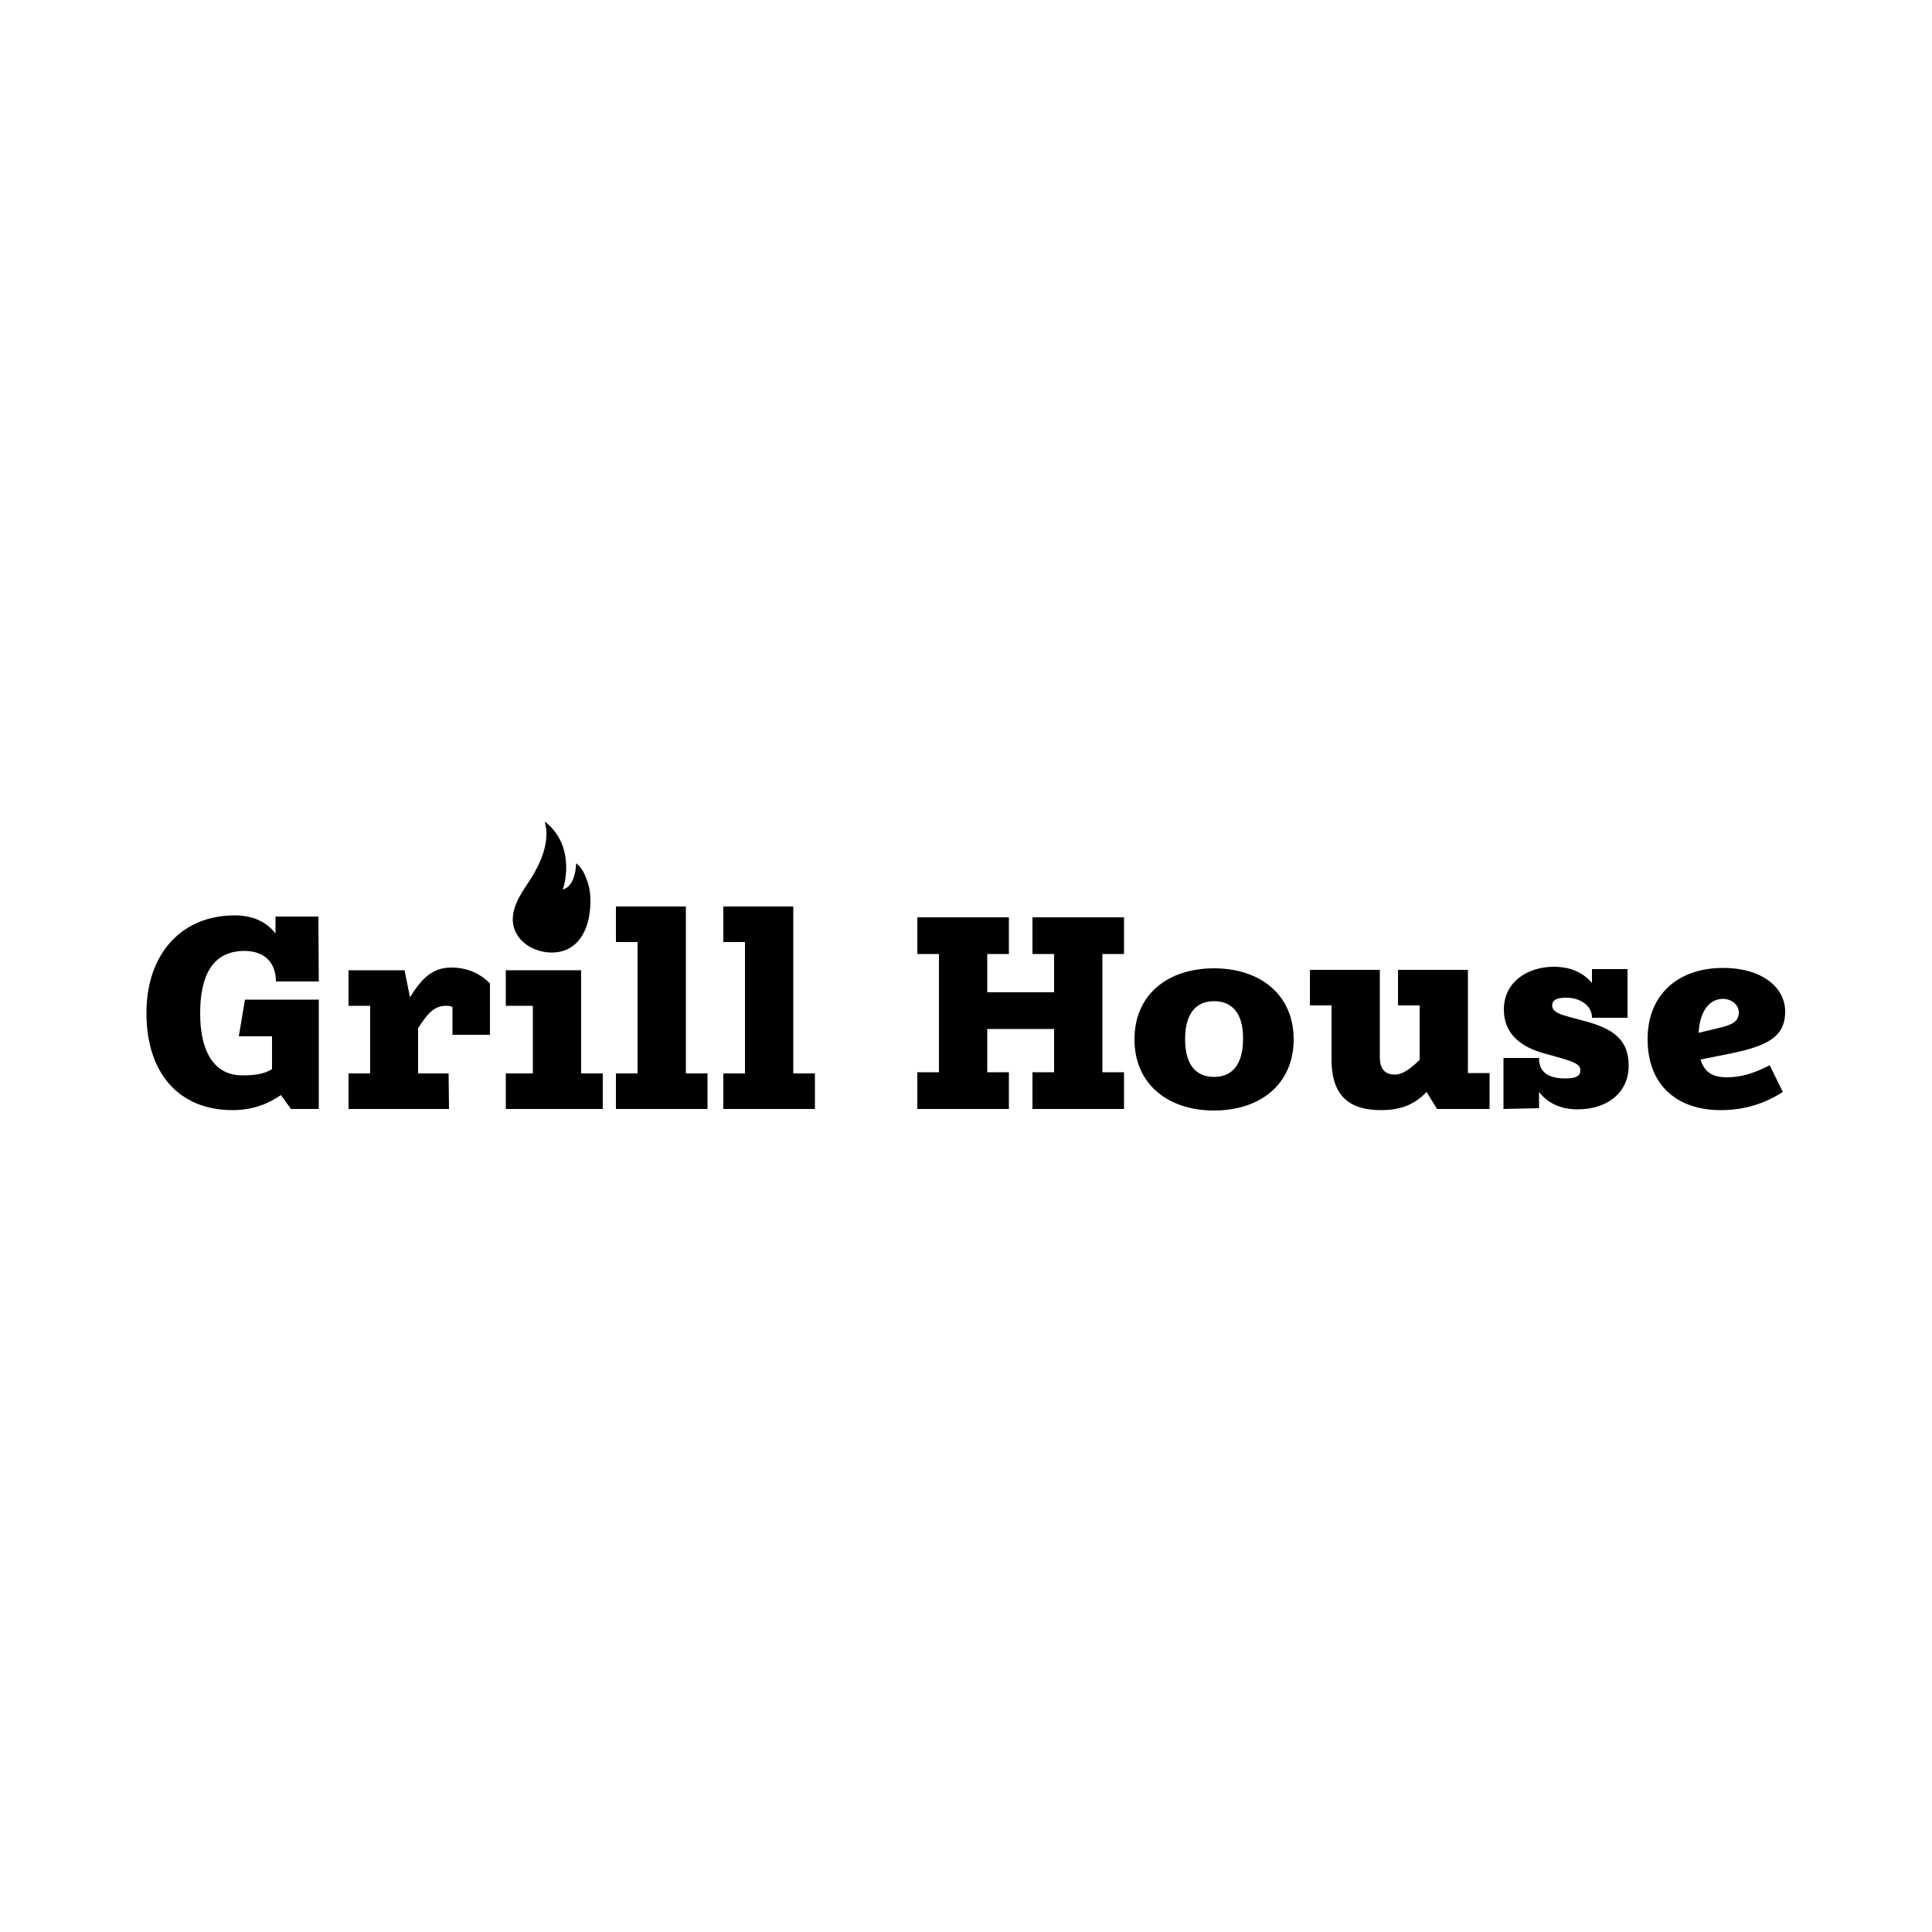
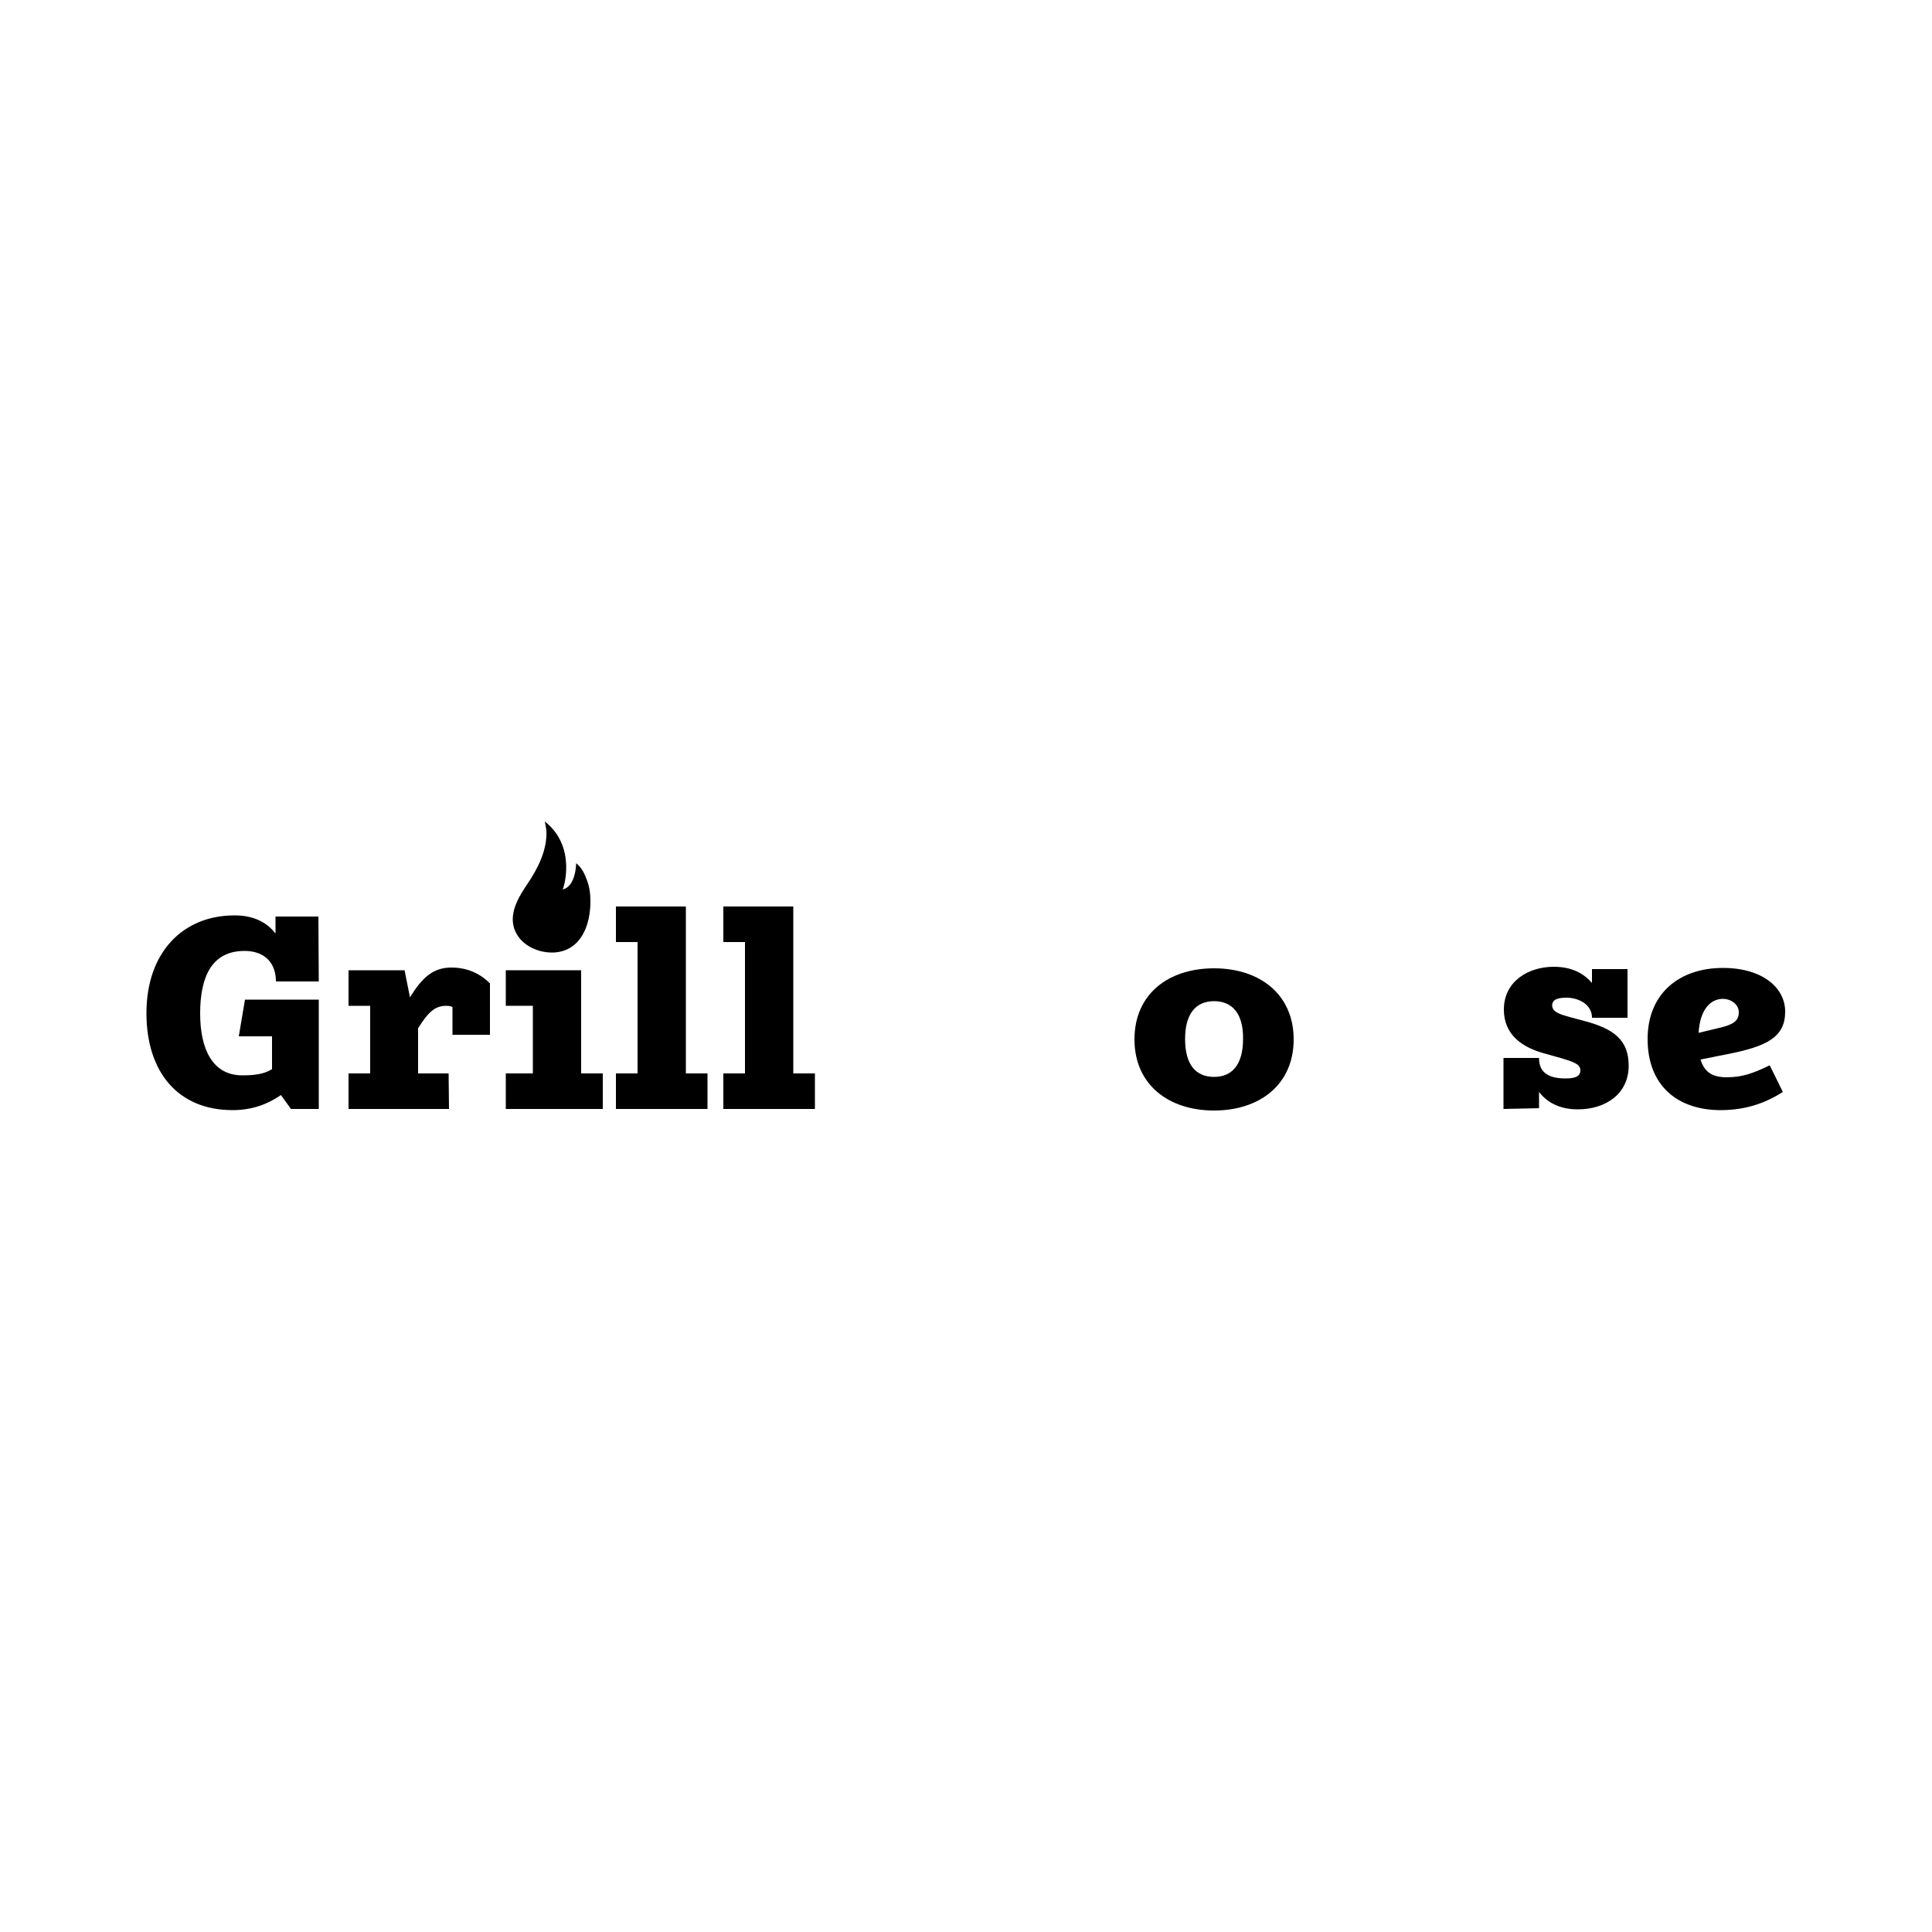
<svg xmlns="http://www.w3.org/2000/svg" id="Layer_1" x="0px" y="0px" viewBox="0 0 500 500" style="enable-background:new 0 0 500 500;" xml:space="preserve">
  <g>
    <g>
      <g>
        <path d="M82.5,254H71.4v-0.4c-0.2-5.2-3.7-7.5-8.1-7.5c-8.4,0-11.5,6.5-11.5,16.2c0,9.2,3.2,16,10.9,16c3.1,0,5.6-0.3,7.7-1.6     v-8.5h-8.6l1.6-9.5h19.1V287h-7.2l-2.6-3.6c-3.3,2.3-7.4,3.9-12.5,3.9c-14.1,0-22.3-9.8-22.3-25.1c0-15.7,9.4-25.3,22.8-25.3     c4.8,0,8.3,1.7,10.6,4.7v-4.4h11.1L82.5,254L82.5,254z" />
        <path d="M116.2,287h-26v-9.2h5.6v-17.5h-5.6v-9.2h14.5l1.4,7c3.1-5,5.9-7.7,10.7-7.7c4.6,0,7.8,1.9,10,4.1v13.3h-9.7v-7.2     c-0.4-0.2-1-0.3-1.5-0.3c-2.8,0-4.5,1.2-7.4,5.8v11.7h7.9L116.2,287L116.2,287z" />
        <polygon points="156,287 130.9,287 130.9,277.8 137.9,277.8 137.9,260.3 130.9,260.3 130.9,251.1 150.4,251.1 150.4,277.8      156,277.8    " />
        <path d="M183.1,287h-23.7v-9.2h5.6v-34h-5.6v-9.2h18.1v43.2h5.6L183.1,287L183.1,287z" />
        <path d="M210.9,287h-23.7v-9.2h5.6v-34h-5.6v-9.2h18.1v43.2h5.6L210.9,287L210.9,287z" />
      </g>
      <g>
-         <path d="M261.1,287h-23.7v-9.5h5.6v-30.6h-5.6v-9.5h23.7v9.5h-5.6v9.9h17.3v-9.9h-5.6v-9.5h23.7v9.5h-5.6v30.6h5.6v9.5h-23.7     v-9.5h5.6v-11.2h-17.3v11.2h5.6L261.1,287L261.1,287z" />
        <path d="M314.2,287.4c-11.9,0-20.6-6.8-20.6-18.4c0-11.7,8.7-18.4,20.6-18.4s20.6,6.8,20.6,18.4     C334.8,280.6,326.1,287.4,314.2,287.4z M314.2,259.1c-4.6,0-7.5,3.1-7.5,9.8c0,6.8,2.9,9.8,7.5,9.8s7.5-3.1,7.5-9.8     C321.8,262.2,318.8,259.1,314.2,259.1z" />
-         <path d="M385.5,287h-13.6l-2.7-4.4c-3,3.1-6.4,4.7-11.8,4.7c-7.8,0-12.8-3.3-12.8-13.1v-14H339V251h18.1v22.6     c0,2.8,1.1,4.5,3.9,4.5c2,0,4-1.5,6.4-3.8v-14.1h-5.6V251h18.1v26.7h5.6V287L385.5,287z" />
        <path d="M389.1,287v-13.2h9.2v0.3c0.1,3.4,2.4,5,6.8,5c2.3,0,3.9-0.4,3.9-2.1c0-1.6-1.8-2.2-4.8-3.1l-4.6-1.3     c-5.5-1.5-10.4-4.7-10.4-11.3c0-7.4,6.4-11.1,12.9-11.1c4.5,0,7.7,1.6,9.9,4.2v-3.6h9.2v12.6H412v-0.3c-0.2-3.4-3.8-4.9-6.5-4.9     c-2,0-3.8,0.3-3.8,2s2,2.3,4.5,3l4.1,1.1c7.4,2,11.2,4.9,11.2,11.5c0,7.1-5.7,11.3-13.2,11.3c-4.7,0-7.9-1.8-10-4.5v4.2     L389.1,287L389.1,287z" />
        <path d="M461.4,282.6c-4.4,2.8-9.5,4.7-16.1,4.7c-10.9,0-18.9-6.1-18.9-18.4c0-11.7,8.1-18.4,19.5-18.4     c10.2,0,16.1,5.1,16.1,11.3c0,6.6-4.7,9-14.9,11l-7,1.4c1,3.3,3.1,4.6,6.8,4.6c4,0,7-1.1,11.1-3.1L461.4,282.6z M439.6,267.3     l5.4-1.3c3.4-0.8,5-1.7,5-4c0-2-1.9-3.5-4.2-3.5C442.2,258.6,439.9,261.9,439.6,267.3z" />
      </g>
    </g>
    <g>
      <path d="M141,212.6c0.1,0.7,0.3,1.5,0.4,2.2c0.3,5.1-2.2,10-5,14.1c-1.8,2.7-3.7,5.7-3.7,9.1c0.1,5.6,5.7,8.8,10.8,8.5    c6.9-0.5,9.3-7.1,9.3-13.2c0-1.9-0.2-3.7-0.9-5.5c-0.5-1.4-1.3-3.3-2.8-4.4c0,0,0,6-3.5,6.8C145.8,230.1,149.4,219.2,141,212.6z" />
    </g>
  </g>
</svg>